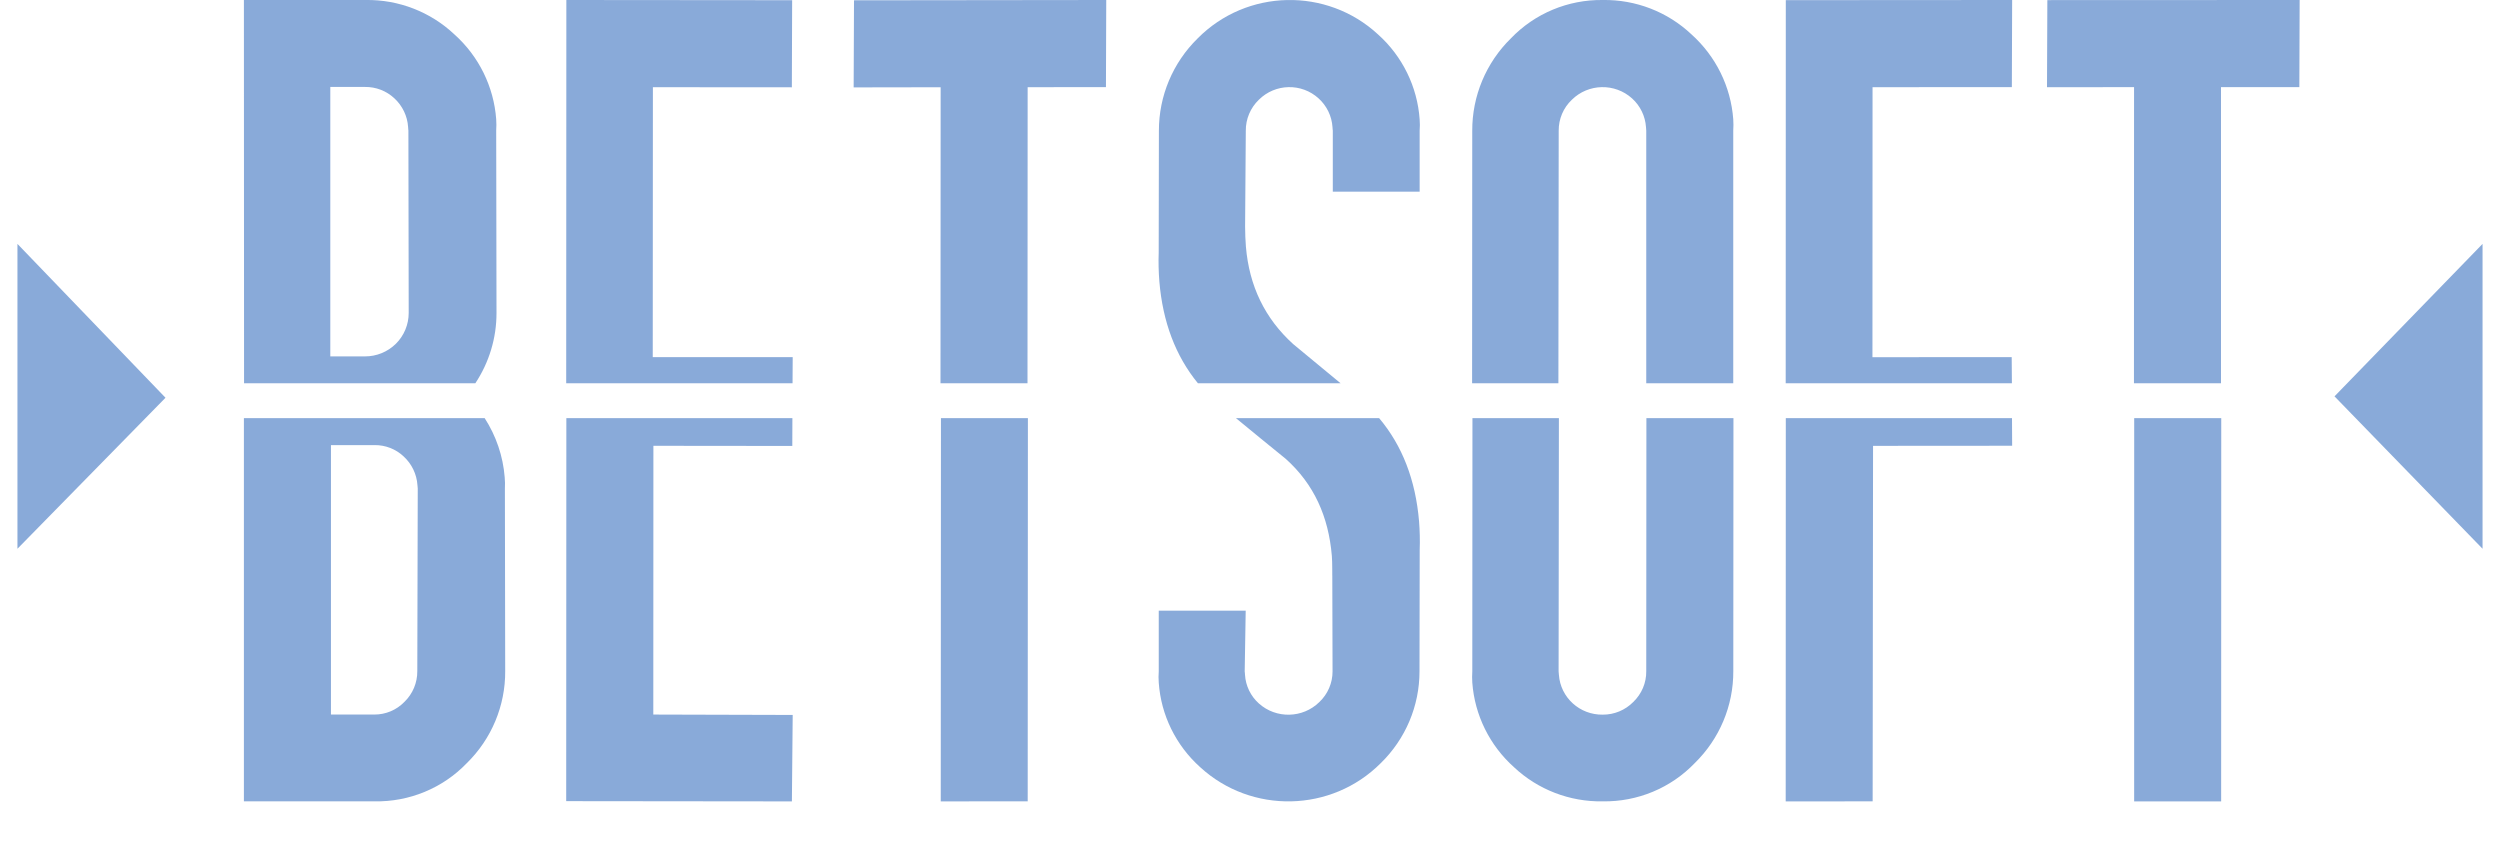
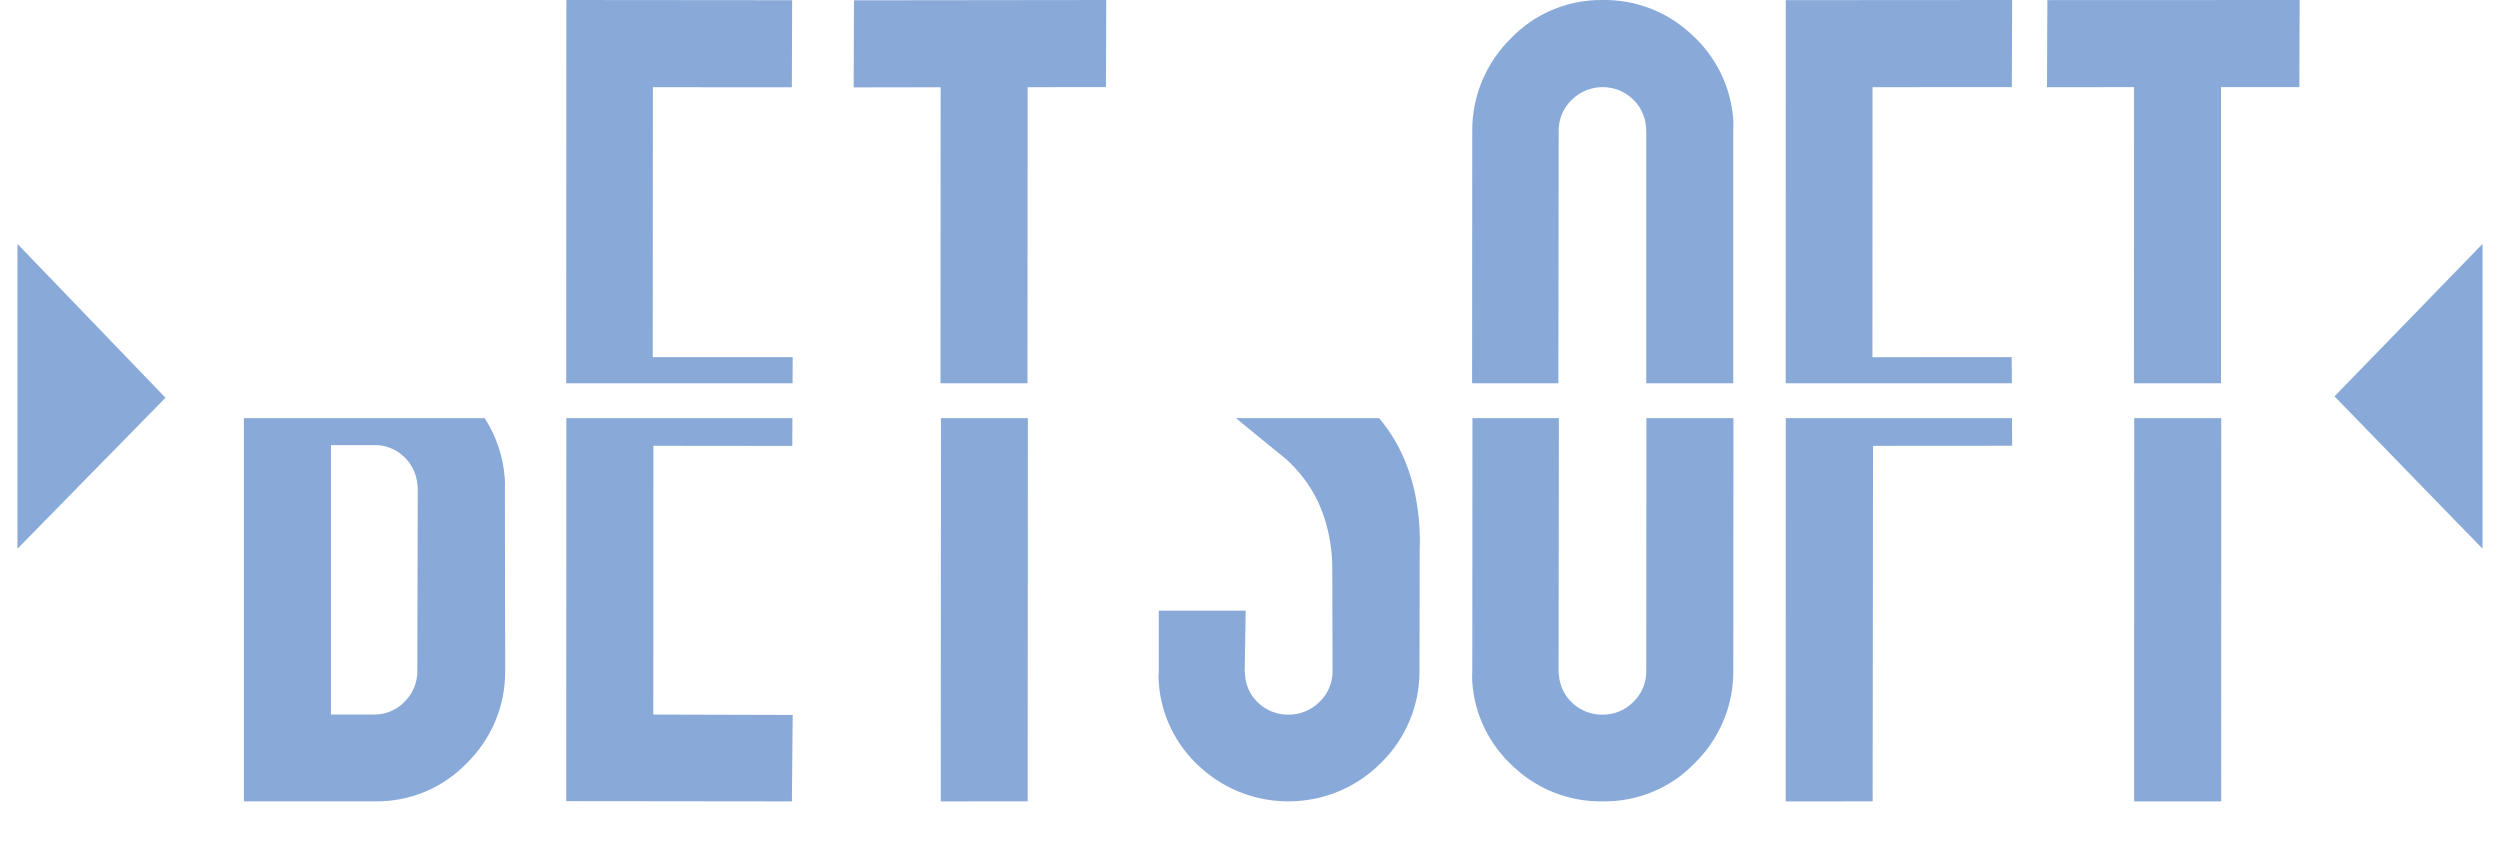
<svg xmlns="http://www.w3.org/2000/svg" fill="none" height="17" viewBox="0 0 50 17" width="50">
-   <path clip-rule="evenodd" d="M9.93 6.26C9.931 6.76 9.783 7.248 9.507 7.665H4.881L4.878 0H7.312C7.972 -0.01 8.61 0.237 9.089 0.689C9.577 1.126 9.876 1.734 9.924 2.385C9.929 2.46 9.929 2.535 9.924 2.61L9.93 6.26ZM8.162 2.54C8.148 2.321 8.049 2.115 7.887 1.966C7.728 1.817 7.517 1.736 7.298 1.739H6.606V7.128H7.298C7.53 7.129 7.753 7.038 7.918 6.875C8.082 6.712 8.174 6.49 8.174 6.259L8.168 2.609C8.167 2.601 8.166 2.593 8.165 2.585C8.164 2.57 8.162 2.555 8.162 2.54Z" fill="#89AAD9" fill-rule="evenodd" />
  <path clip-rule="evenodd" d="M9.693 8.362C9.923 8.718 10.061 9.125 10.094 9.546C10.101 9.621 10.102 9.697 10.098 9.772L10.104 13.423C10.108 14.115 9.831 14.779 9.334 15.265C8.854 15.764 8.184 16.04 7.489 16.027H4.878V8.362H9.693ZM8.087 14.039C8.255 13.877 8.348 13.654 8.346 13.422L8.355 9.771C8.354 9.763 8.353 9.755 8.353 9.747C8.351 9.732 8.349 9.717 8.349 9.702C8.334 9.482 8.235 9.277 8.072 9.128C7.916 8.981 7.708 8.9 7.493 8.902H6.619V14.291H7.486C7.713 14.292 7.93 14.201 8.087 14.039Z" fill="#89AAD9" fill-rule="evenodd" />
  <path d="M42.679 7.665H44.42L44.42 1.742H45.987L45.993 0L40.947 0.002L40.94 1.744L42.681 1.743L42.679 7.665Z" fill="#89AAD9" />
  <path d="M42.684 8.362L42.683 16.028H44.423L44.425 8.362H42.684Z" fill="#89AAD9" />
  <path d="M40.238 7.665L40.234 7.142L37.449 7.144L37.451 1.744L40.237 1.742L40.243 0L35.716 0.003L35.714 7.665H40.238Z" fill="#89AAD9" />
  <path d="M35.716 8.362L35.714 16.028L37.453 16.027L37.461 8.917L40.243 8.915L40.24 8.362H35.716Z" fill="#89AAD9" />
  <path d="M31.168 7.665L31.174 2.614C31.172 2.381 31.266 2.157 31.436 1.996C31.766 1.669 32.297 1.657 32.642 1.969C32.806 2.117 32.905 2.323 32.92 2.543L32.925 2.613V7.665H34.665V2.612C34.67 2.536 34.67 2.461 34.665 2.385C34.617 1.734 34.318 1.126 33.829 0.687C33.352 0.237 32.715 -0.01 32.056 0C31.361 -0.009 30.695 0.269 30.217 0.768C29.72 1.256 29.442 1.922 29.445 2.615L29.442 7.665H31.168Z" fill="#89AAD9" />
  <path d="M32.928 8.362L32.925 13.425C32.928 13.657 32.833 13.88 32.664 14.041C32.504 14.203 32.285 14.294 32.056 14.293C31.595 14.301 31.209 13.95 31.178 13.496C31.178 13.473 31.175 13.45 31.172 13.427L31.178 8.362H29.449L29.446 13.428C29.441 13.503 29.441 13.578 29.446 13.653C29.494 14.302 29.792 14.907 30.28 15.344C30.758 15.793 31.396 16.039 32.056 16.027C32.75 16.038 33.417 15.76 33.894 15.263C34.391 14.777 34.669 14.114 34.666 13.424L34.669 8.362L32.928 8.362Z" fill="#89AAD9" />
-   <path d="M23.958 7.665H26.811C26.497 7.404 26.181 7.143 25.864 6.882C25.299 6.371 24.984 5.721 24.918 4.931C24.908 4.803 24.903 4.67 24.902 4.53L24.916 2.614C24.914 2.381 25.008 2.157 25.177 1.995C25.504 1.669 26.032 1.657 26.373 1.969C26.537 2.118 26.636 2.324 26.65 2.544C26.65 2.567 26.654 2.59 26.656 2.613V3.833H28.393V2.613C28.399 2.538 28.399 2.462 28.393 2.387C28.347 1.735 28.049 1.126 27.56 0.688C26.535 -0.259 24.936 -0.224 23.954 0.767C23.456 1.255 23.177 1.92 23.178 2.614L23.174 5.053C23.167 5.245 23.172 5.437 23.187 5.628C23.255 6.441 23.512 7.12 23.958 7.665Z" fill="#89AAD9" />
  <path d="M27.582 8.362H24.718C25.048 8.634 25.38 8.906 25.715 9.177C26.282 9.686 26.571 10.333 26.637 11.119C26.648 11.247 26.644 11.527 26.646 11.518L26.651 13.427C26.652 13.659 26.556 13.882 26.386 14.042C26.054 14.368 25.522 14.379 25.177 14.069C25.012 13.921 24.913 13.715 24.9 13.496C24.9 13.473 24.896 13.451 24.894 13.427L24.914 12.213H23.175V13.427C23.169 13.502 23.169 13.578 23.175 13.653C23.22 14.301 23.517 14.907 24.004 15.344C25.031 16.286 26.63 16.25 27.614 15.264C28.112 14.779 28.391 14.116 28.39 13.425L28.394 10.997C28.401 10.806 28.396 10.615 28.381 10.425C28.311 9.599 28.045 8.911 27.582 8.362Z" fill="#89AAD9" />
  <path d="M18.81 7.665H20.55L20.553 1.744L22.119 1.742L22.125 0L17.08 0.006L17.073 1.748L18.813 1.745L18.81 7.665Z" fill="#89AAD9" />
  <path d="M18.819 8.362L18.815 16.028L20.554 16.026L20.558 8.362H18.819Z" fill="#89AAD9" />
  <path d="M15.851 7.665L15.854 7.142L13.055 7.143L13.058 1.744L15.837 1.746L15.843 0.004L11.327 0L11.324 7.665H15.851Z" fill="#89AAD9" />
  <path d="M13.068 8.916L15.846 8.919L15.848 8.362H11.327L11.324 16.023L15.838 16.028L15.854 14.299L13.066 14.291L13.068 8.916Z" fill="#89AAD9" />
  <path d="M0.349 10.975V4.878L3.31 7.955L0.349 10.975Z" fill="#89AAD9" />
  <path d="M49.651 10.975V4.878L46.69 7.927L49.651 10.975Z" fill="#89AAD9" />
</svg>